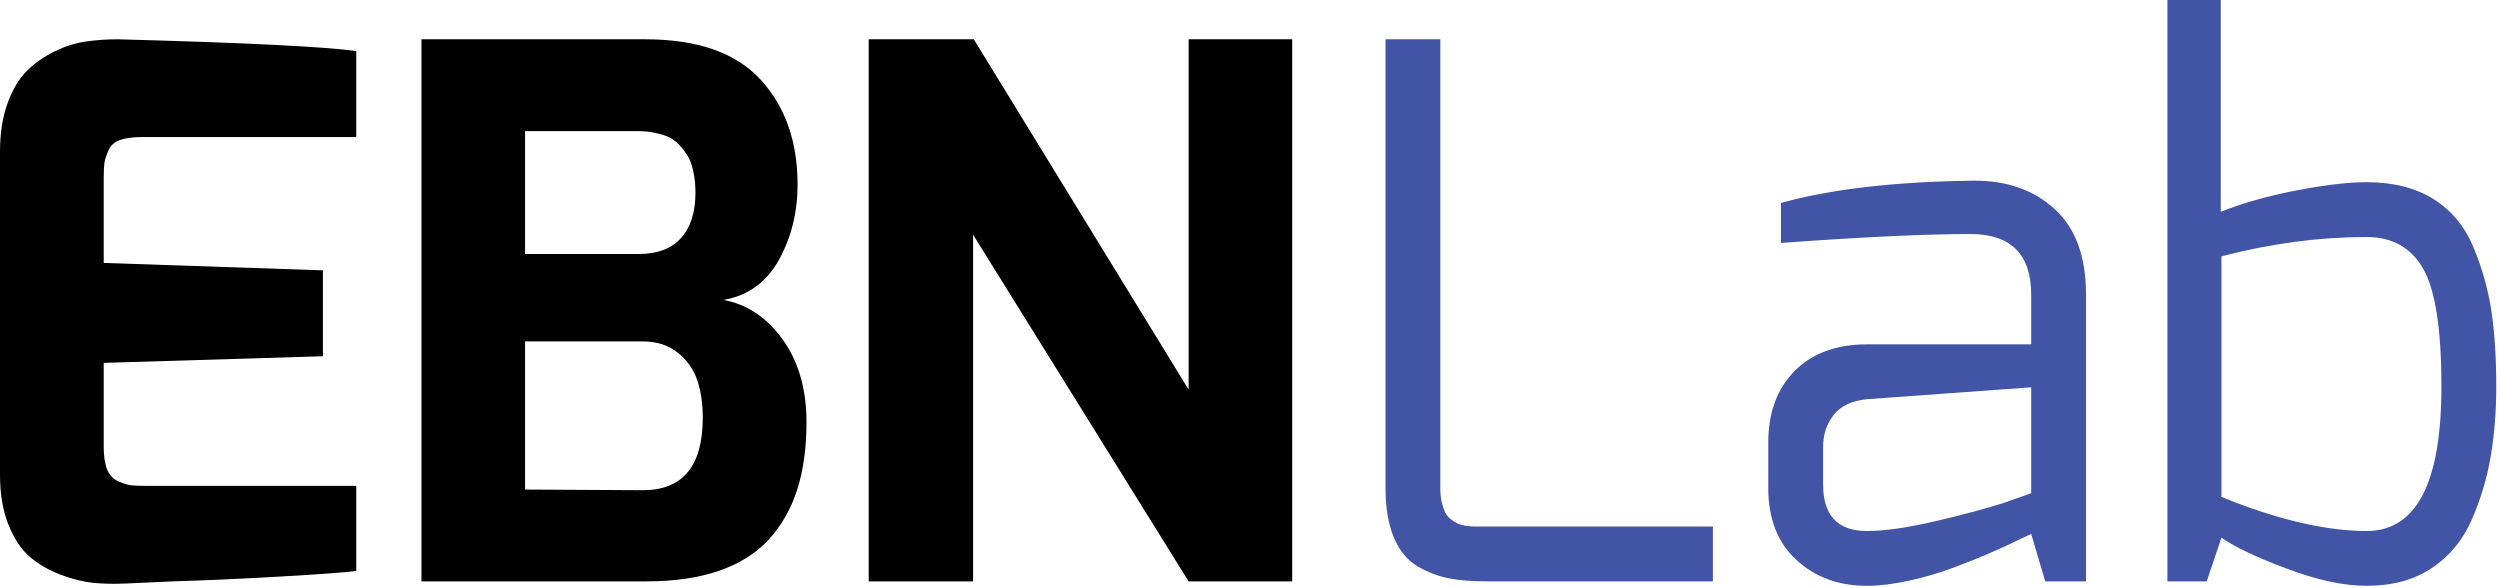
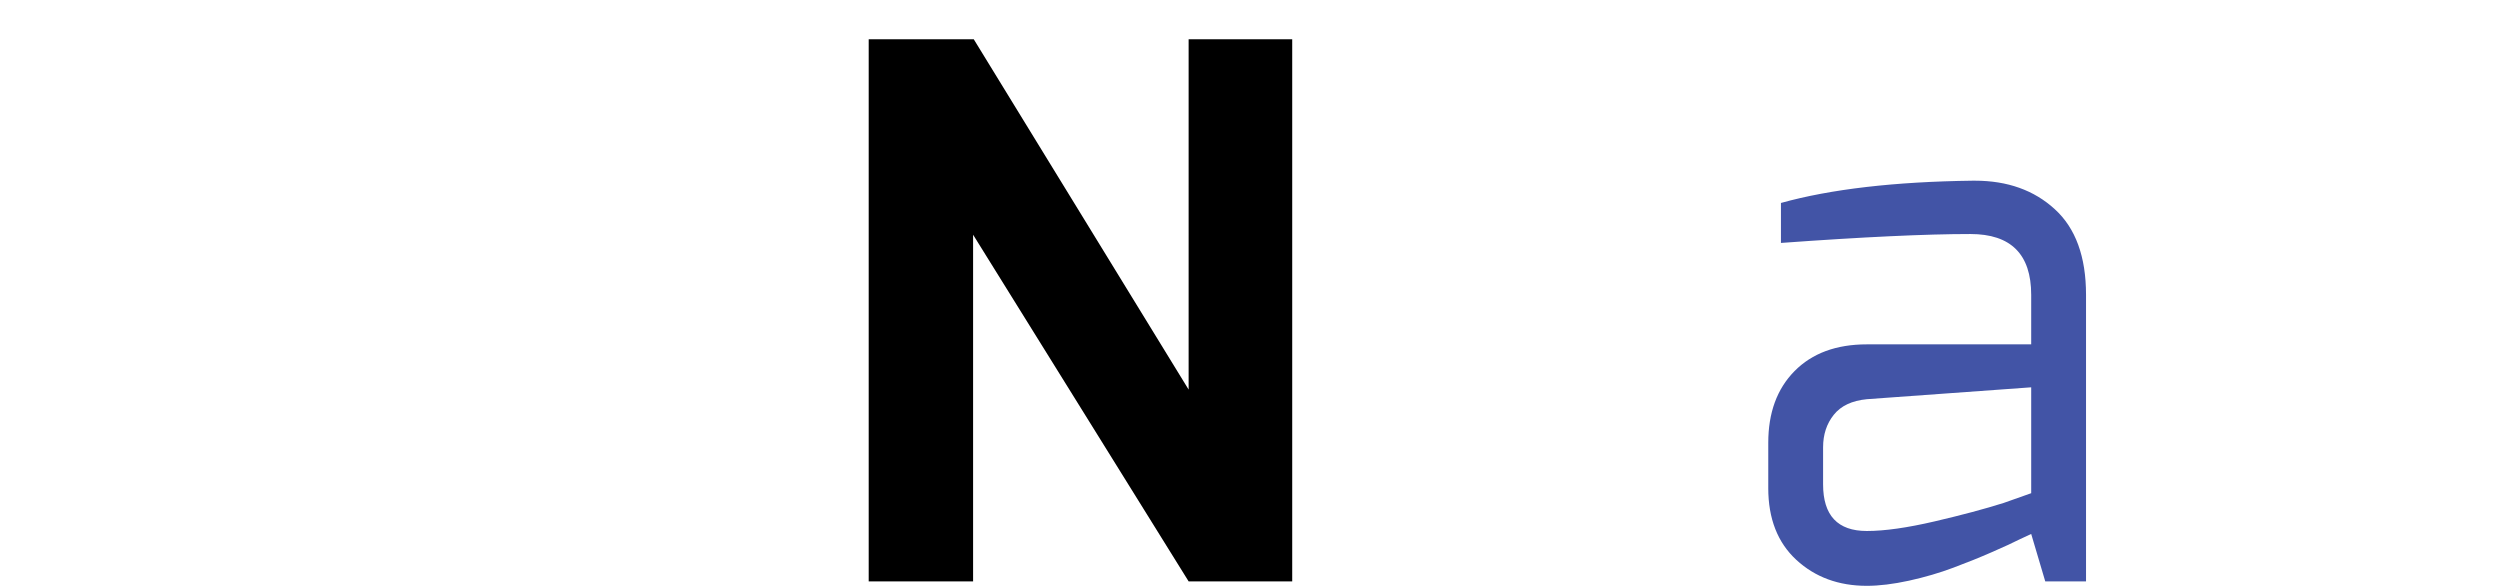
<svg xmlns="http://www.w3.org/2000/svg" xmlns:ns1="http://sodipodi.sourceforge.net/DTD/sodipodi-0.dtd" xmlns:ns2="http://www.inkscape.org/namespaces/inkscape" width="456" zoomAndPan="magnify" viewBox="0 0 342 80.25" height="107" preserveAspectRatio="xMidYMid" version="1.0" id="svg19" ns1:docname="ebnlab.svg" ns2:version="1.3.1 (9b9bdc1480, 2023-11-25, custom)">
  <ns1:namedview id="namedview19" pagecolor="#ffffff" bordercolor="#000000" borderopacity="0.25" ns2:showpageshadow="2" ns2:pageopacity="0.0" ns2:pagecheckerboard="0" ns2:deskcolor="#d1d1d1" ns2:zoom="1.488" ns2:cx="312.83602" ns2:cy="178.0914" ns2:window-width="1610" ns2:window-height="986" ns2:window-x="0" ns2:window-y="0" ns2:window-maximized="1" ns2:current-layer="svg19" />
  <defs id="defs1">
    <g id="g1" />
  </defs>
  <g id="g20" transform="translate(-17.148,-149.883)">
    <g fill="#000000" fill-opacity="1" id="g4">
      <g transform="translate(11.273,229.414)" id="g3">
        <g id="g2">
-           <path d="m 5.875,-14.594 v -44.172 c 0,-2.5 0.336,-4.691 1.016,-6.578 0.676,-1.895 1.551,-3.379 2.625,-4.453 1.082,-1.082 2.348,-1.977 3.797,-2.688 1.457,-0.707 2.879,-1.16 4.266,-1.359 1.383,-0.207 2.852,-0.312 4.406,-0.312 17.426,0.469 28.301,1.008 32.625,1.609 v 11.766 h -29.281 c -1.281,0 -2.297,0.137 -3.047,0.406 -0.742,0.262 -1.262,0.73 -1.562,1.406 -0.305,0.68 -0.492,1.258 -0.562,1.734 -0.062,0.469 -0.094,1.18 -0.094,2.125 V -43.562 l 29.984,1.016 v 11.75 l -29.984,0.906 v 11.547 c 0,1.293 0.164,2.328 0.5,3.109 0.344,0.773 0.883,1.309 1.625,1.609 0.738,0.305 1.363,0.477 1.875,0.516 0.508,0.031 1.27,0.047 2.281,0.047 H 54.609 V -1.422 c -1.688,0.211 -5.168,0.465 -10.438,0.766 C 38.898,-0.352 34.035,-0.133 29.578,0 L 23,0.297 C 21.445,0.367 19.992,0.336 18.641,0.203 17.285,0.066 15.797,-0.301 14.172,-0.906 12.555,-1.52 11.156,-2.332 9.969,-3.344 8.789,-4.352 7.812,-5.82 7.031,-7.75 6.258,-9.676 5.875,-11.957 5.875,-14.594 Z m 0,0" id="path2" />
-         </g>
+           </g>
      </g>
    </g>
    <g fill="#000000" fill-opacity="1" id="g7">
      <g transform="translate(68.708,229.414)" id="g6">
        <g id="g5">
-           <path d="M 6.094,0 V -74.156 H 36.688 c 7.156,0 12.422,1.84 15.797,5.516 3.375,3.68 5.062,8.461 5.062,14.344 0,3.781 -0.844,7.211 -2.531,10.281 -1.688,3.074 -4.219,4.914 -7.594,5.516 3.238,0.605 5.938,2.414 8.094,5.422 2.164,3.012 3.25,6.777 3.25,11.297 0,3.512 -0.422,6.586 -1.266,9.219 -0.844,2.637 -2.133,4.902 -3.859,6.797 -1.719,1.887 -3.98,3.32 -6.781,4.297 C 44.055,-0.488 40.734,0 36.891,0 Z M 20.266,-12.562 36.375,-12.469 c 5.469,0 8.203,-3.305 8.203,-9.922 0,-1.957 -0.258,-3.676 -0.766,-5.156 -0.5,-1.488 -1.391,-2.738 -2.672,-3.75 -1.281,-1.02 -2.871,-1.531 -4.766,-1.531 H 20.266 Z m 0,-32.219 h 15.5 c 2.57,0 4.516,-0.723 5.828,-2.172 1.32,-1.457 1.984,-3.535 1.984,-6.234 0,-1.082 -0.105,-2.078 -0.312,-2.984 -0.199,-0.914 -0.5,-1.676 -0.906,-2.281 -0.406,-0.613 -0.852,-1.141 -1.328,-1.578 -0.469,-0.438 -1.012,-0.754 -1.625,-0.953 -0.605,-0.207 -1.195,-0.359 -1.766,-0.453 -0.574,-0.102 -1.199,-0.156 -1.875,-0.156 h -15.5 z m 0,0" id="path4" />
-         </g>
+           </g>
      </g>
    </g>
    <g fill="#000000" fill-opacity="1" id="g10">
      <g transform="translate(129.892,229.414)" id="g9">
        <g id="g8">
          <path d="m 6.094,0 v -74.156 h 14.375 l 29.391,47.922 V -74.156 H 64.031 V 0 H 49.859 L 20.375,-47.422 V 0 Z m 0,0" id="path7" />
        </g>
      </g>
    </g>
    <g fill="#4254a6" fill-opacity="1" id="g13">
      <g transform="translate(198.577,229.414)" id="g12">
        <g id="g11">
-           <path d="M 8.109,-12.766 V -74.156 h 7.5 v 61.391 c 0,0.742 0.062,1.383 0.188,1.922 0.133,0.543 0.285,1 0.453,1.375 0.176,0.367 0.43,0.684 0.766,0.953 0.344,0.273 0.664,0.477 0.969,0.609 0.301,0.137 0.688,0.242 1.156,0.312 0.477,0.062 0.867,0.094 1.172,0.094 0.301,0 0.723,0 1.266,0 0,0 0.031,0 0.094,0 0.07,0 0.145,0 0.219,0 h 31 V 0 h -31 c -1.961,0 -3.652,-0.133 -5.078,-0.406 -1.418,-0.27 -2.836,-0.805 -4.25,-1.609 -1.418,-0.812 -2.516,-2.129 -3.297,-3.953 -0.773,-1.832 -1.156,-4.098 -1.156,-6.797 z m 0,0" id="path10" />
-         </g>
+           </g>
      </g>
    </g>
    <g fill="#4254a6" fill-opacity="1" id="g16">
      <g transform="translate(255,229.414)" id="g15">
        <g id="g14">
          <path d="m 4.047,-12.766 v -6.188 c 0,-4.113 1.195,-7.383 3.594,-9.812 2.406,-2.438 5.703,-3.656 9.891,-3.656 6.688,0 12.223,0 16.609,0 1.82,0 3.254,0 4.297,0 1.051,0 1.578,0 1.578,0 0,-1.957 0,-3.613 0,-4.969 0,-0.27 0,-0.504 0,-0.703 0,-0.195 0,-0.379 0,-0.547 0,-0.176 0,-0.312 0,-0.406 0,-0.102 0,-0.156 0,-0.156 0,-5.539 -2.773,-8.312 -8.312,-8.312 -6.074,0 -14.715,0.406 -25.922,1.219 v -5.469 c 6.812,-1.895 15.555,-2.91 26.234,-3.047 0.062,0 0.16,0 0.297,0 4.457,0 8.102,1.305 10.938,3.906 2.844,2.594 4.266,6.496 4.266,11.703 V 0 H 41.938 L 40.016,-6.484 38.5,-5.781 C 37.551,-5.301 36.266,-4.707 34.641,-4 c -1.617,0.711 -3.371,1.418 -5.266,2.125 -1.887,0.711 -3.914,1.305 -6.078,1.781 -2.156,0.469 -4.078,0.703 -5.766,0.703 -3.855,0 -7.07,-1.18 -9.641,-3.547 -2.562,-2.363 -3.844,-5.641 -3.844,-9.828 z m 7.5,-0.5 c 0,4.25 1.992,6.375 5.984,6.375 2.426,0 5.516,-0.438 9.266,-1.312 3.75,-0.875 6.906,-1.719 9.469,-2.531 l 3.75,-1.328 v -14.484 l -22.484,1.625 c -2.031,0.199 -3.539,0.906 -4.516,2.125 -0.98,1.219 -1.469,2.703 -1.469,4.453 z m 0,0" id="path13" />
        </g>
      </g>
    </g>
    <g fill="#4254a6" fill-opacity="1" id="g19">
      <g transform="translate(307.573,229.414)" id="g18">
        <g id="g17">
-           <path d="M 6.078,0 V -79.531 H 13.375 v 28.969 c 3.039,-1.207 6.5,-2.18 10.375,-2.922 3.883,-0.75 7.078,-1.125 9.578,-1.125 3.645,0 6.703,0.777 9.172,2.328 2.469,1.555 4.289,3.766 5.469,6.641 1.188,2.875 2,5.781 2.438,8.719 0.438,2.938 0.656,6.367 0.656,10.281 0,3.438 -0.258,6.633 -0.766,9.578 -0.5,2.938 -1.359,5.809 -2.578,8.609 C 46.5,-5.648 44.672,-3.438 42.234,-1.812 c -2.43,1.617 -5.398,2.422 -8.906,2.422 -3.105,0 -6.773,-0.789 -11,-2.375 -4.219,-1.594 -7.172,-3 -8.859,-4.219 L 11.453,0 Z m 7.391,-11.547 c 7.633,3.105 14.254,4.656 19.859,4.656 6.82,0 10.234,-6.582 10.234,-19.75 0,-7.832 -0.828,-13.203 -2.484,-16.109 -1.656,-2.906 -4.242,-4.359 -7.75,-4.359 -6.48,0 -13.102,0.883 -19.859,2.641 z m 0,0" id="path16" />
-         </g>
+           </g>
      </g>
    </g>
  </g>
</svg>